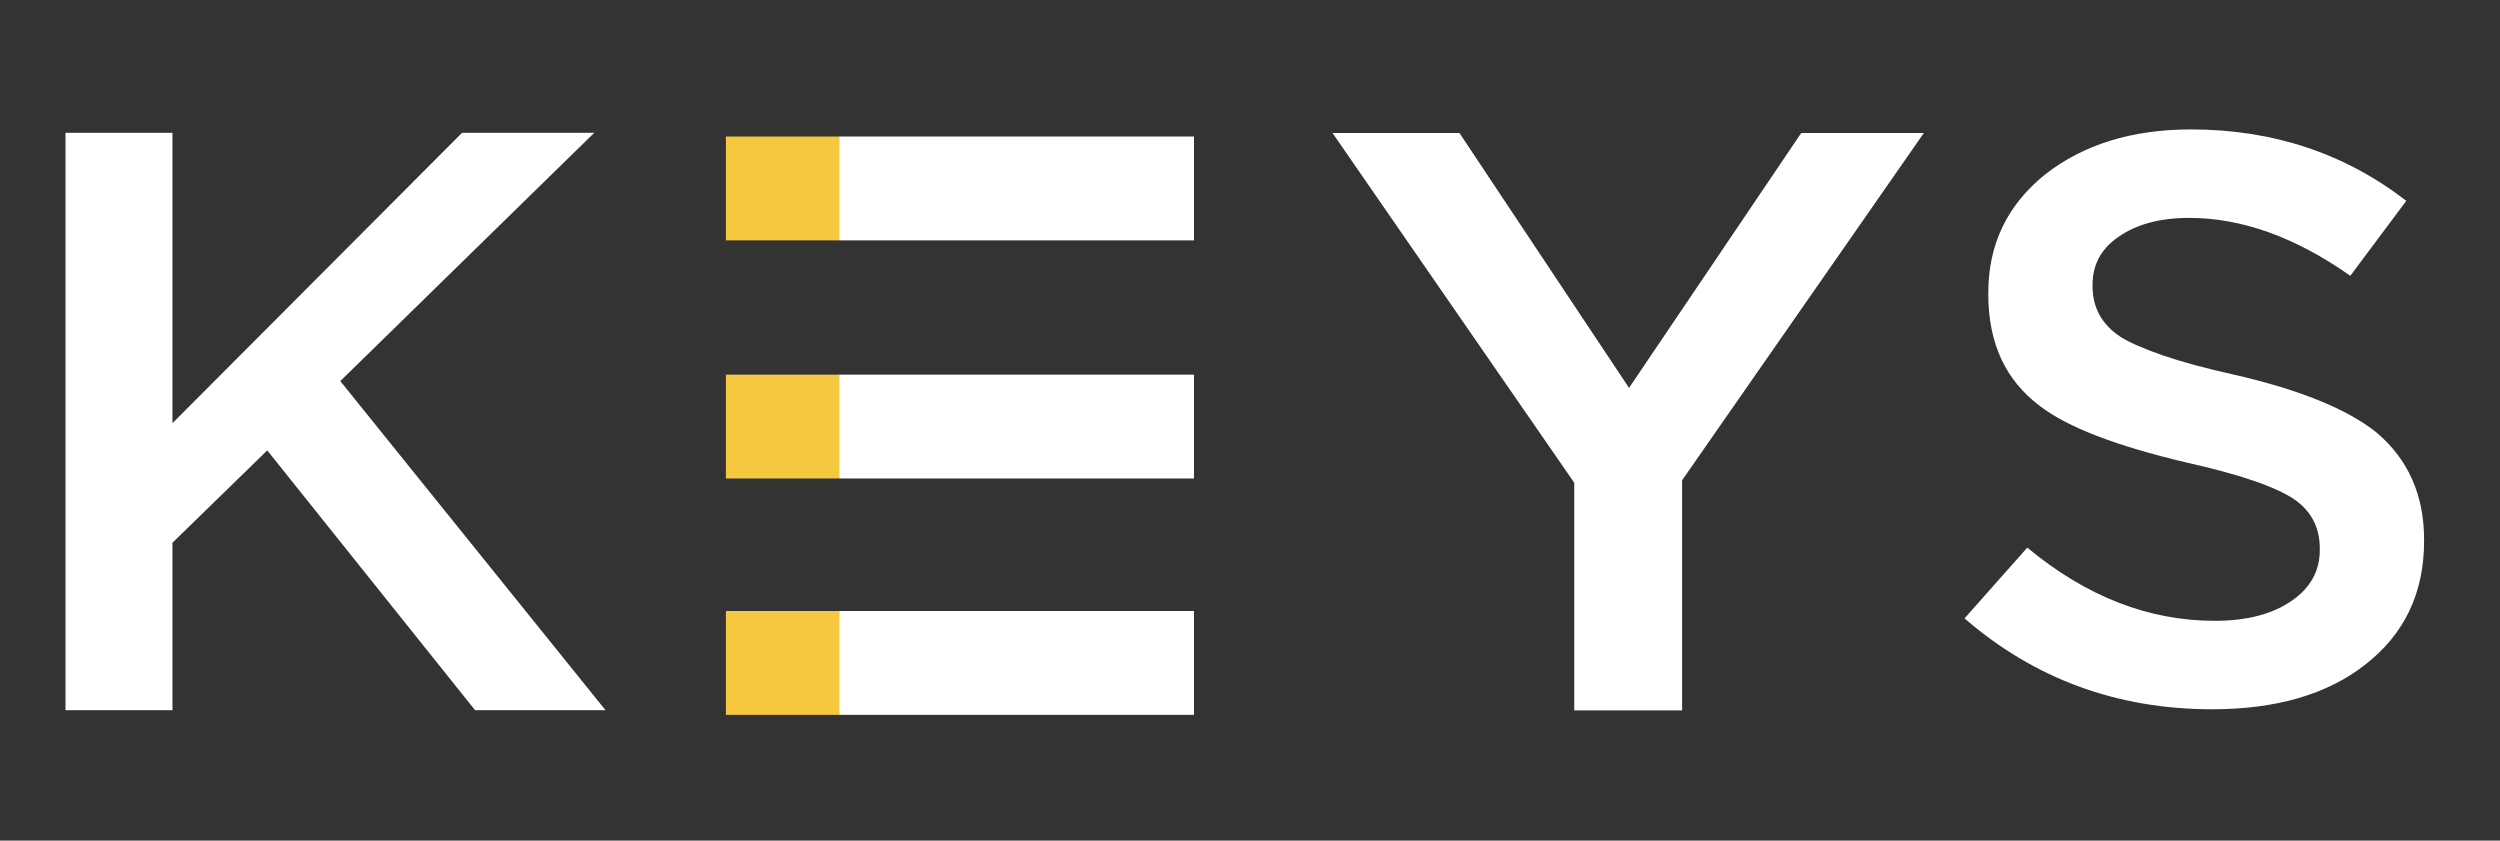
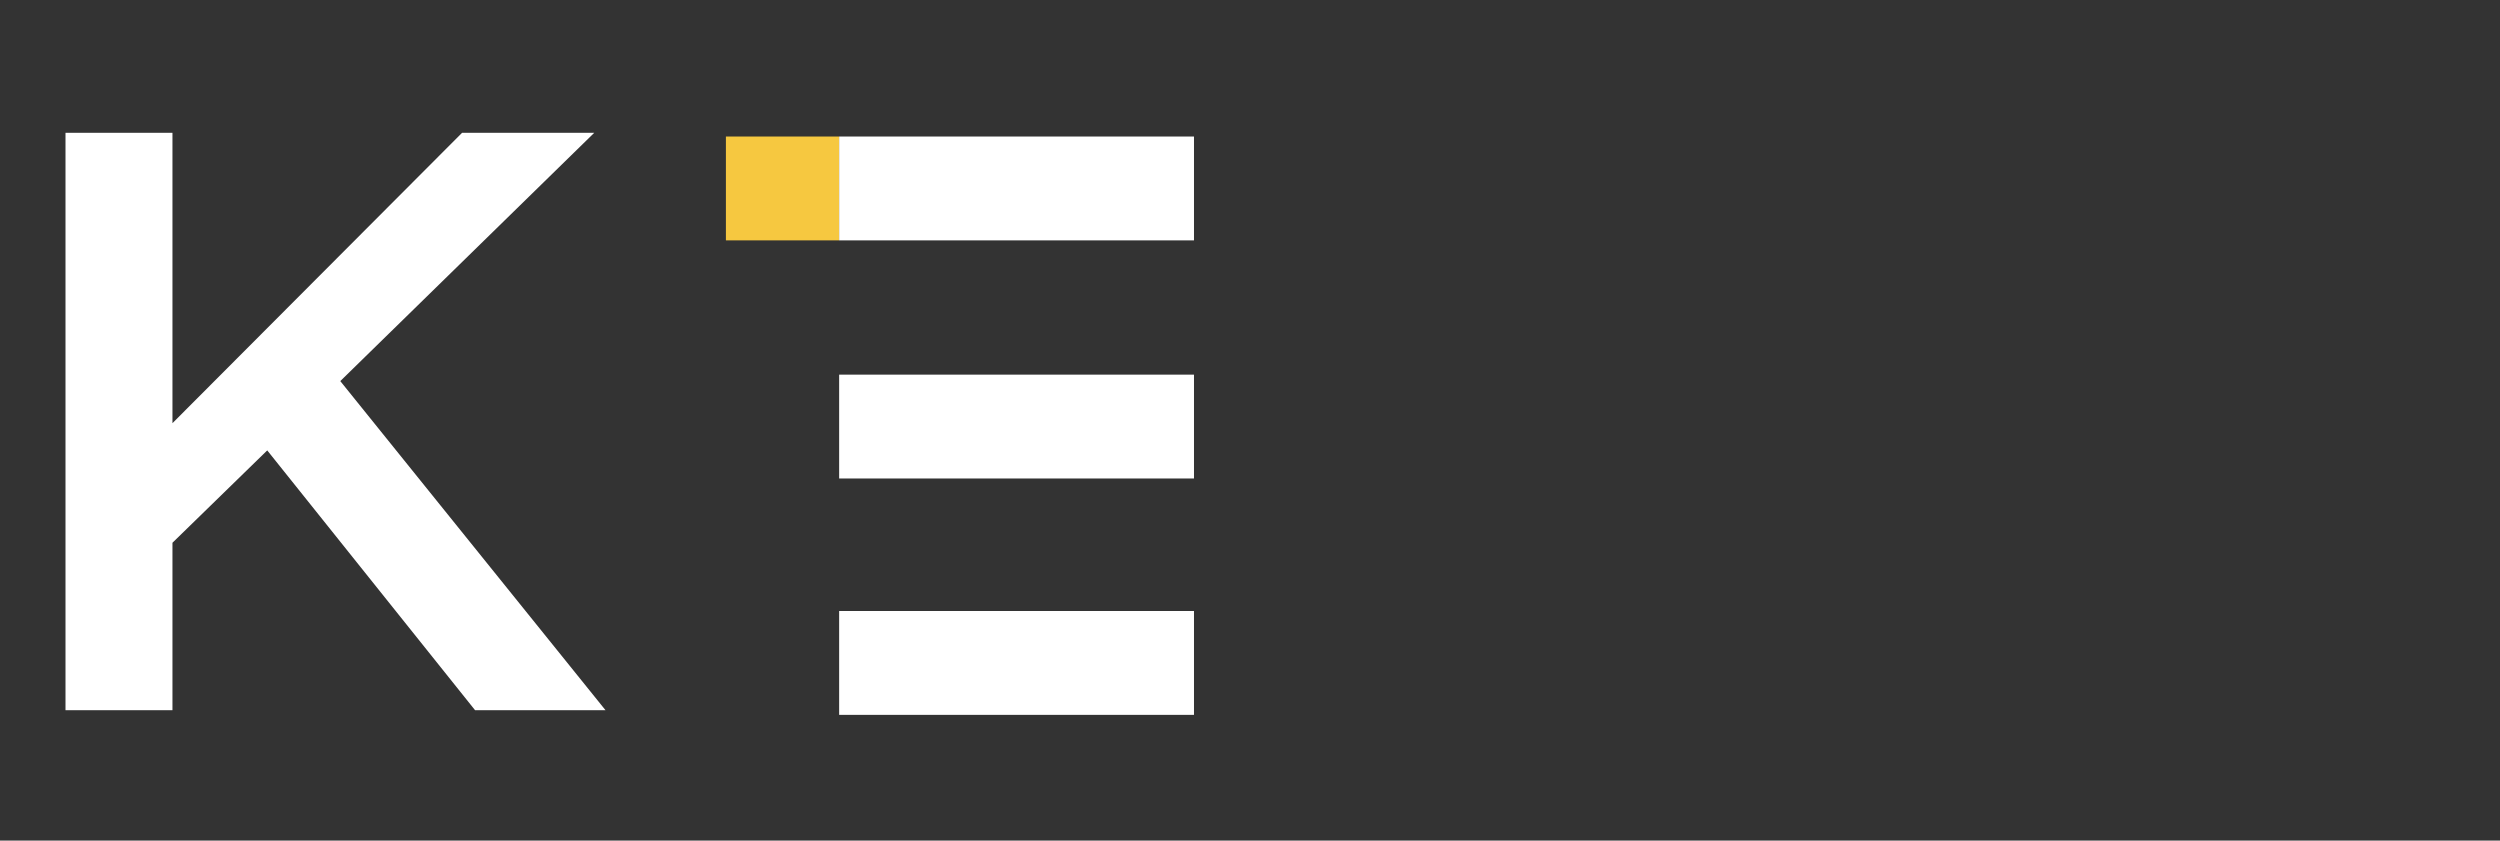
<svg xmlns="http://www.w3.org/2000/svg" version="1.1" id="katman_1" x="0px" y="0px" width="229px" height="77px" viewBox="0 0 229 77" enable-background="new 0 0 229 77" xml:space="preserve">
  <rect x="0" y="0" width="229" height="77" fill="#333333" stroke="none" />
  <g>
-     <polygon fill="#FFFFFF" points="144.201,44.221 122.06,12.185 133.687,12.185 149.22,35.531 164.991,12.185 176.223,12.185    154.079,43.994 154.079,65.074 144.201,65.074  " />
    <polygon fill="#FFFFFF" points="6,12.167 15.797,12.167 15.797,38.763 42.323,12.167 54.43,12.167 31.171,34.908 55.466,65.056    43.518,65.056 24.479,41.256 15.797,49.717 15.797,65.056 6,65.056  " />
-     <path fill="#FFFFFF" d="M179.952,56.645l5.747-6.483c5.385,4.471,11.106,6.705,17.163,6.705c2.951,0,5.306-0.614,7.068-1.843   c1.708-1.178,2.563-2.726,2.563-4.641v-0.147c0-1.915-0.777-3.412-2.331-4.493c-1.76-1.178-5.073-2.308-9.941-3.39   c-6.421-1.521-10.871-3.239-13.358-5.157c-3.158-2.357-4.735-5.769-4.735-10.239V26.81c0-4.422,1.733-8.031,5.204-10.83   c3.518-2.749,7.971-4.125,13.355-4.125c7.509,0,14.083,2.182,19.729,6.542l-5.127,6.866c-5.023-3.537-9.941-5.304-14.758-5.304   c-2.689,0-4.864,0.589-6.522,1.767c-1.555,1.082-2.33,2.531-2.33,4.347v0.147c0,1.964,0.854,3.512,2.563,4.641   c0.882,0.542,2.175,1.105,3.886,1.695c1.707,0.589,3.881,1.177,6.522,1.767c6.004,1.375,10.354,3.143,13.049,5.303   c2.896,2.456,4.347,5.722,4.347,9.799v0.146c0,4.764-1.813,8.546-5.437,11.344c-3.469,2.701-8.128,4.053-13.979,4.053   C193.931,64.969,186.371,62.194,179.952,56.645" />
  </g>
  <rect x="66.493" y="12.506" fill="#F6C840" width="10.373" height="9.512" />
  <rect x="76.866" y="12.506" fill="#FFFFFF" width="32.503" height="9.513" />
-   <rect x="66.493" y="34.317" fill="#F6C840" width="10.373" height="9.512" />
  <rect x="76.866" y="34.317" fill="#FFFFFF" width="32.503" height="9.512" />
-   <rect x="66.493" y="55.968" fill="#F6C840" width="10.373" height="9.513" />
  <rect x="76.866" y="55.968" fill="#FFFFFF" width="32.503" height="9.513" />
</svg>